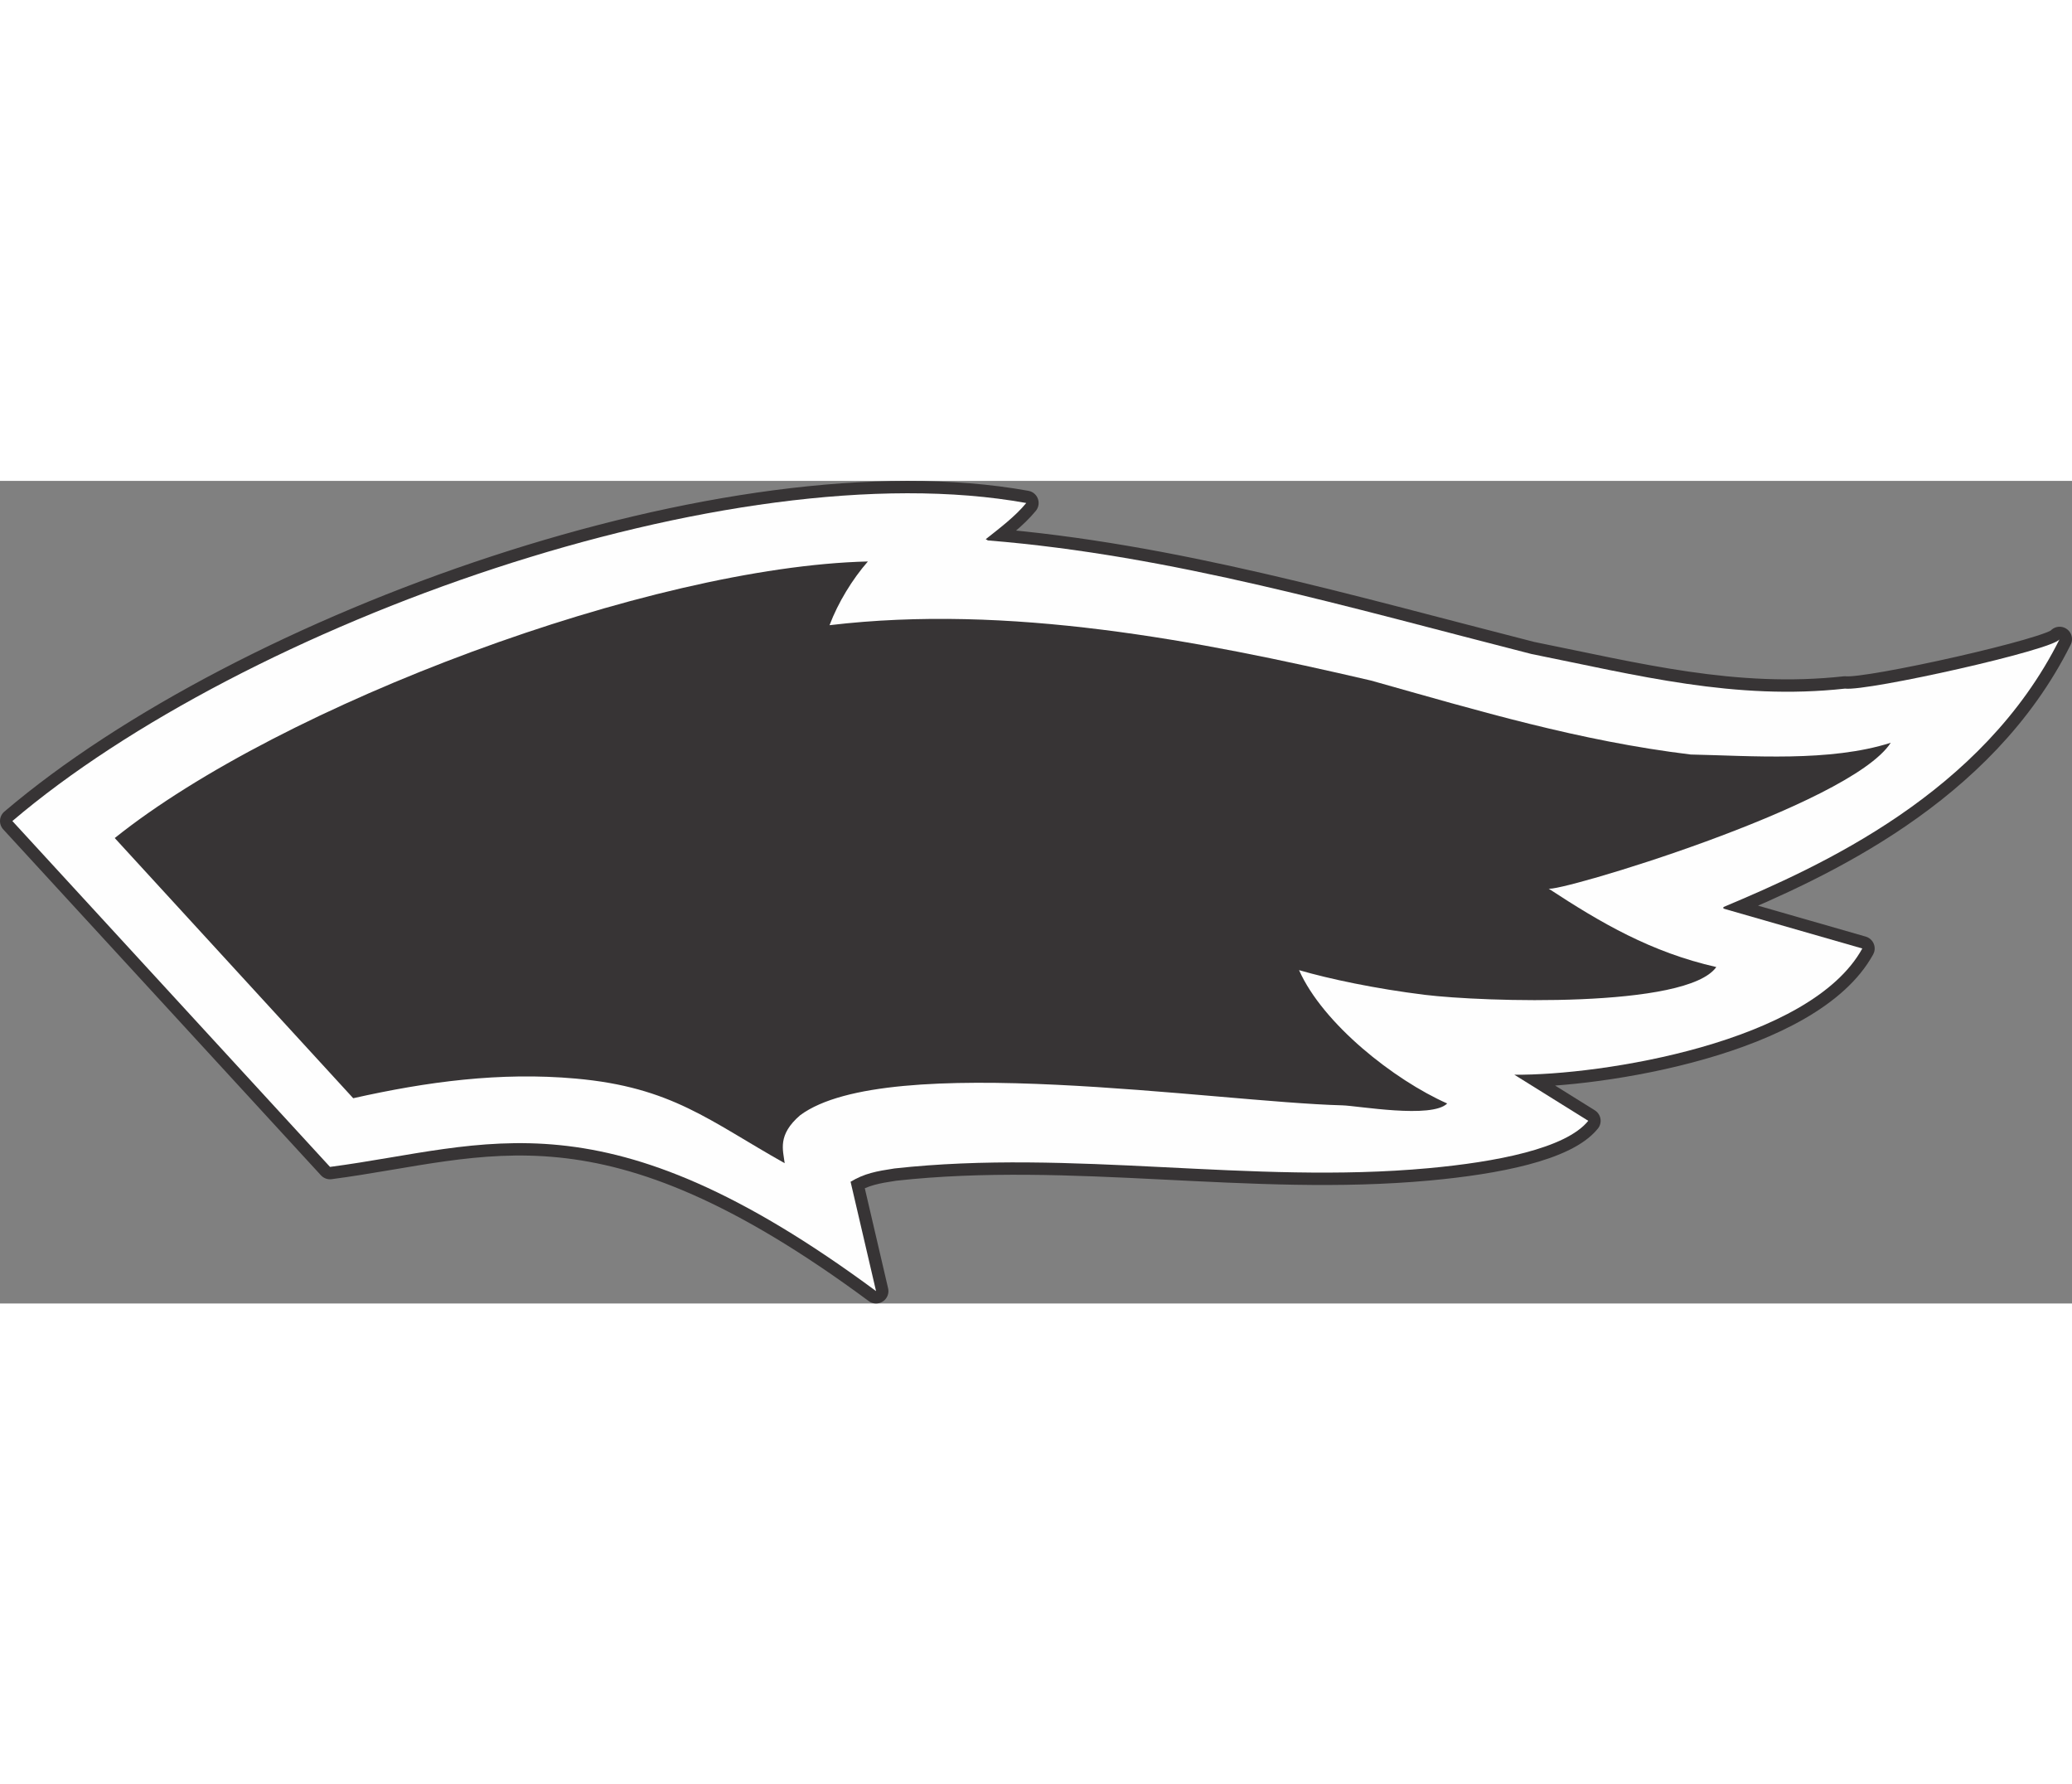
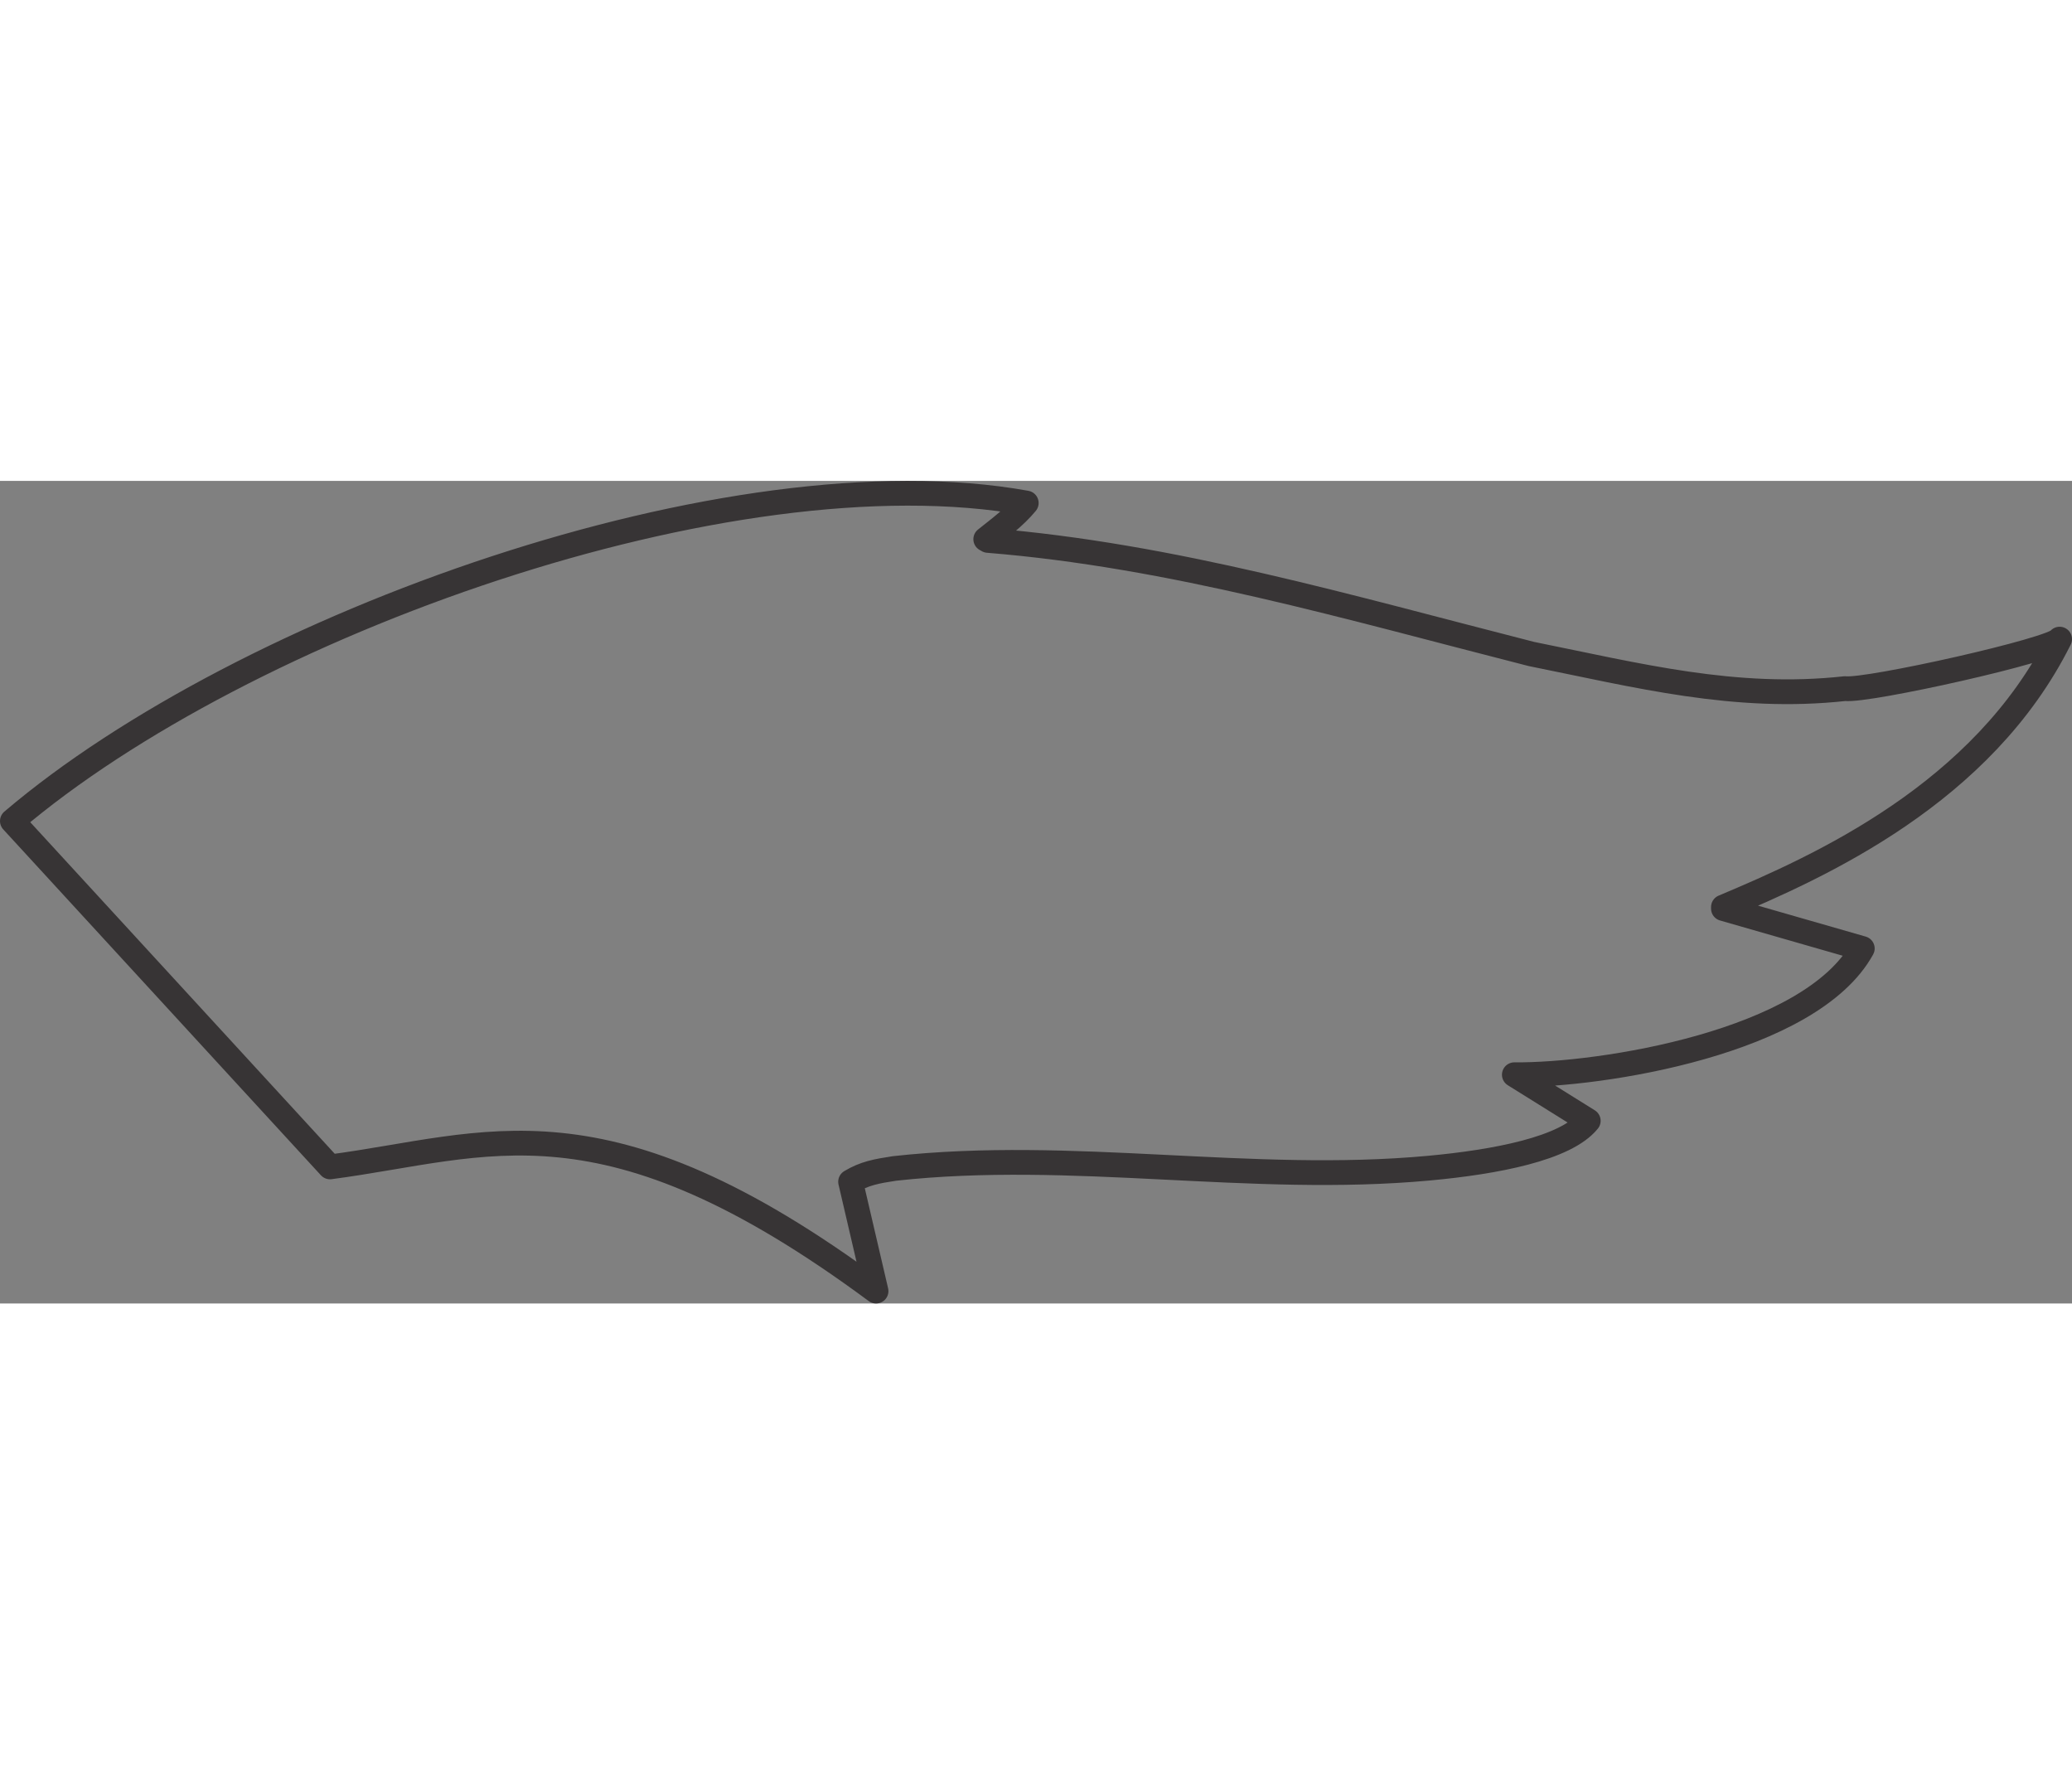
<svg xmlns="http://www.w3.org/2000/svg" xml:space="preserve" width="7.848in" height="6.757in" version="1.1" style="shape-rendering:geometricPrecision; text-rendering:geometricPrecision; image-rendering:optimizeQuality; fill-rule:evenodd; clip-rule:evenodd" viewBox="0 0 7847.74 3114.87">
  <rect x="0" y="0" width="7847.74" height="3114.87" fill="#808080" stroke="none" />
  <defs>
    <style type="text/css">
   
    .str0 {stroke:#373435;stroke-width:93.72;stroke-linejoin:round;stroke-miterlimit:2.613}
    .fil0 {fill:none}
    .fil1 {fill:#FEFEFE}
    .fil2 {fill:#373435}
   
  </style>
  </defs>
  <g id="Layer_x0020_1">
    <g id="_2008361460864">
      <g>
        <path class="fil0 str0" d="M1249.97 2597.7l-1203.11 -1309.71c874.65,-744.65 2719.45,-1406.49 3840.11,-1204.28 -42.17,51.54 -101.92,96.06 -153.46,137.06 2.34,1.17 4.69,2.35 8.2,4.69 697.03,56.23 1368.29,254.21 2058.29,429.93 401.82,80.83 772.01,176.89 1187.88,131.2 85.44,10.64 795.55,-147.97 813.01,-187.44 -292.15,585.13 -906.98,860.57 -1273.4,1014.5 0,1.17 0,3.51 0,5.85 174.55,50.37 350.27,100.75 525.99,151.12 -195.96,356.39 -990.61,481.12 -1317.92,477.96l279.99 174.55c-84.96,105.52 -351.55,156.08 -604.37,179.35 -674.65,62.08 -1348.09,-73.34 -2023.26,1.05 -69.12,10.54 -113.63,18.75 -166.35,50.37l96.46 414.08c-1037.1,-767.6 -1466.7,-549.46 -2068.05,-470.31z" />
-         <path id="_1" class="fil1" d="M1249.97 2597.7l-1203.11 -1309.71c874.65,-744.65 2719.45,-1406.49 3840.11,-1204.28 -42.17,51.54 -101.92,96.06 -153.46,137.06 2.34,1.17 4.69,2.35 8.2,4.69 697.03,56.23 1368.29,254.21 2058.29,429.93 401.82,80.83 772.01,176.89 1187.88,131.2 85.44,10.64 795.55,-147.97 813.01,-187.44 -292.15,585.13 -906.98,860.57 -1273.4,1014.5 0,1.17 0,3.51 0,5.85 174.55,50.37 350.27,100.75 525.99,151.12 -195.96,356.39 -990.61,481.12 -1317.92,477.96l279.99 174.55c-84.96,105.52 -351.55,156.08 -604.37,179.35 -674.65,62.08 -1348.09,-73.34 -2023.26,1.05 -69.12,10.54 -113.63,18.75 -166.35,50.37l96.46 414.08c-1037.1,-767.6 -1466.7,-549.46 -2068.05,-470.31z" />
      </g>
-       <path class="fil2" d="M2972.04 2583.64c-284.97,-159.86 -426.38,-287.82 -791.39,-320.42 -287.15,-25.64 -564.25,11.88 -842.82,74.41l-903.21 -985.21c629.92,-504.64 2027.22,-1027.3 2852.55,-1047.3 -58.58,66.77 -113.14,156.05 -145.27,241.32 677.5,-80.55 1390.22,55.84 2051.26,209.7 410.36,115.41 787.54,228.45 1210.14,279.98 227.26,4.69 527.16,29.29 757.95,-44.52 -155.35,240.14 -1281.37,574.02 -1296.83,551.77 200.33,131.2 388.93,241.33 636.11,297.55 -111.84,157.84 -886.14,132.03 -1103.94,105.2 -186.26,-22.95 -361.52,-60.09 -476.39,-93.48 90.71,204.09 361.02,416.26 561.14,504.9 -58.58,58.58 -339,8.55 -397.14,7.03 -481.7,-12.63 -1722.86,-207.63 -2053.6,37.49 -86.9,74.73 -64.66,131.82 -58.57,181.58z" />
    </g>
  </g>
</svg>